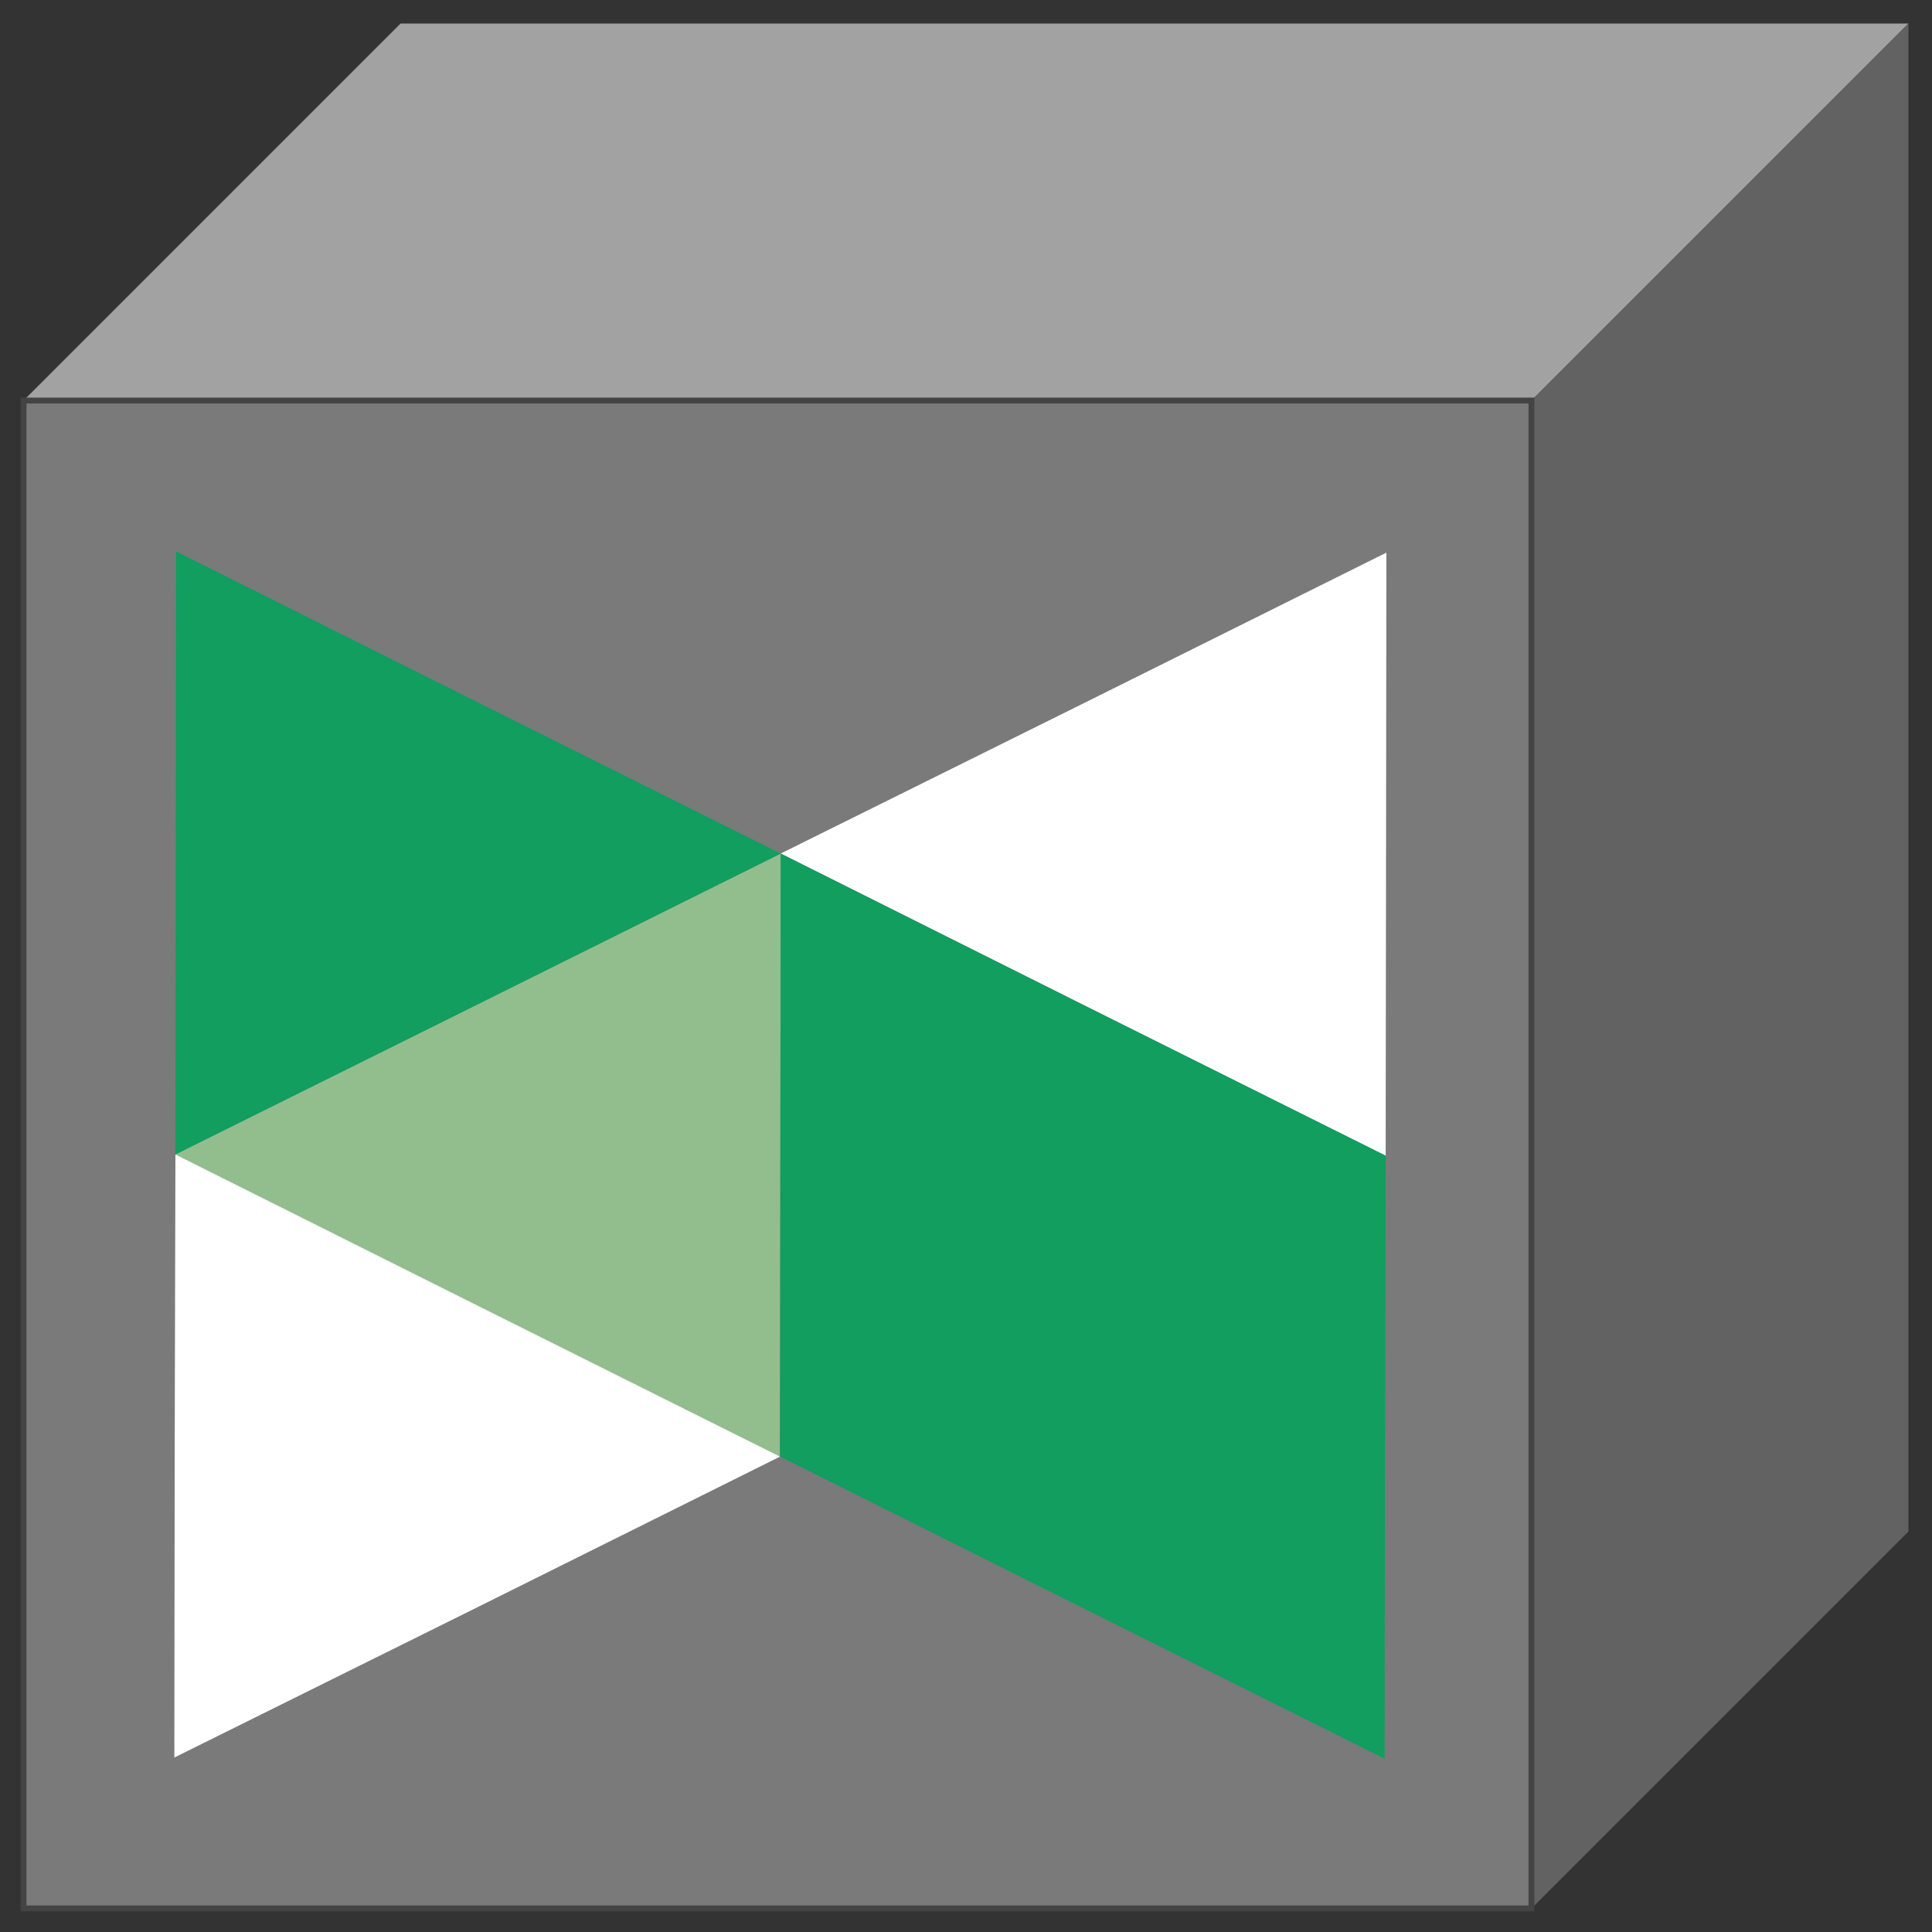
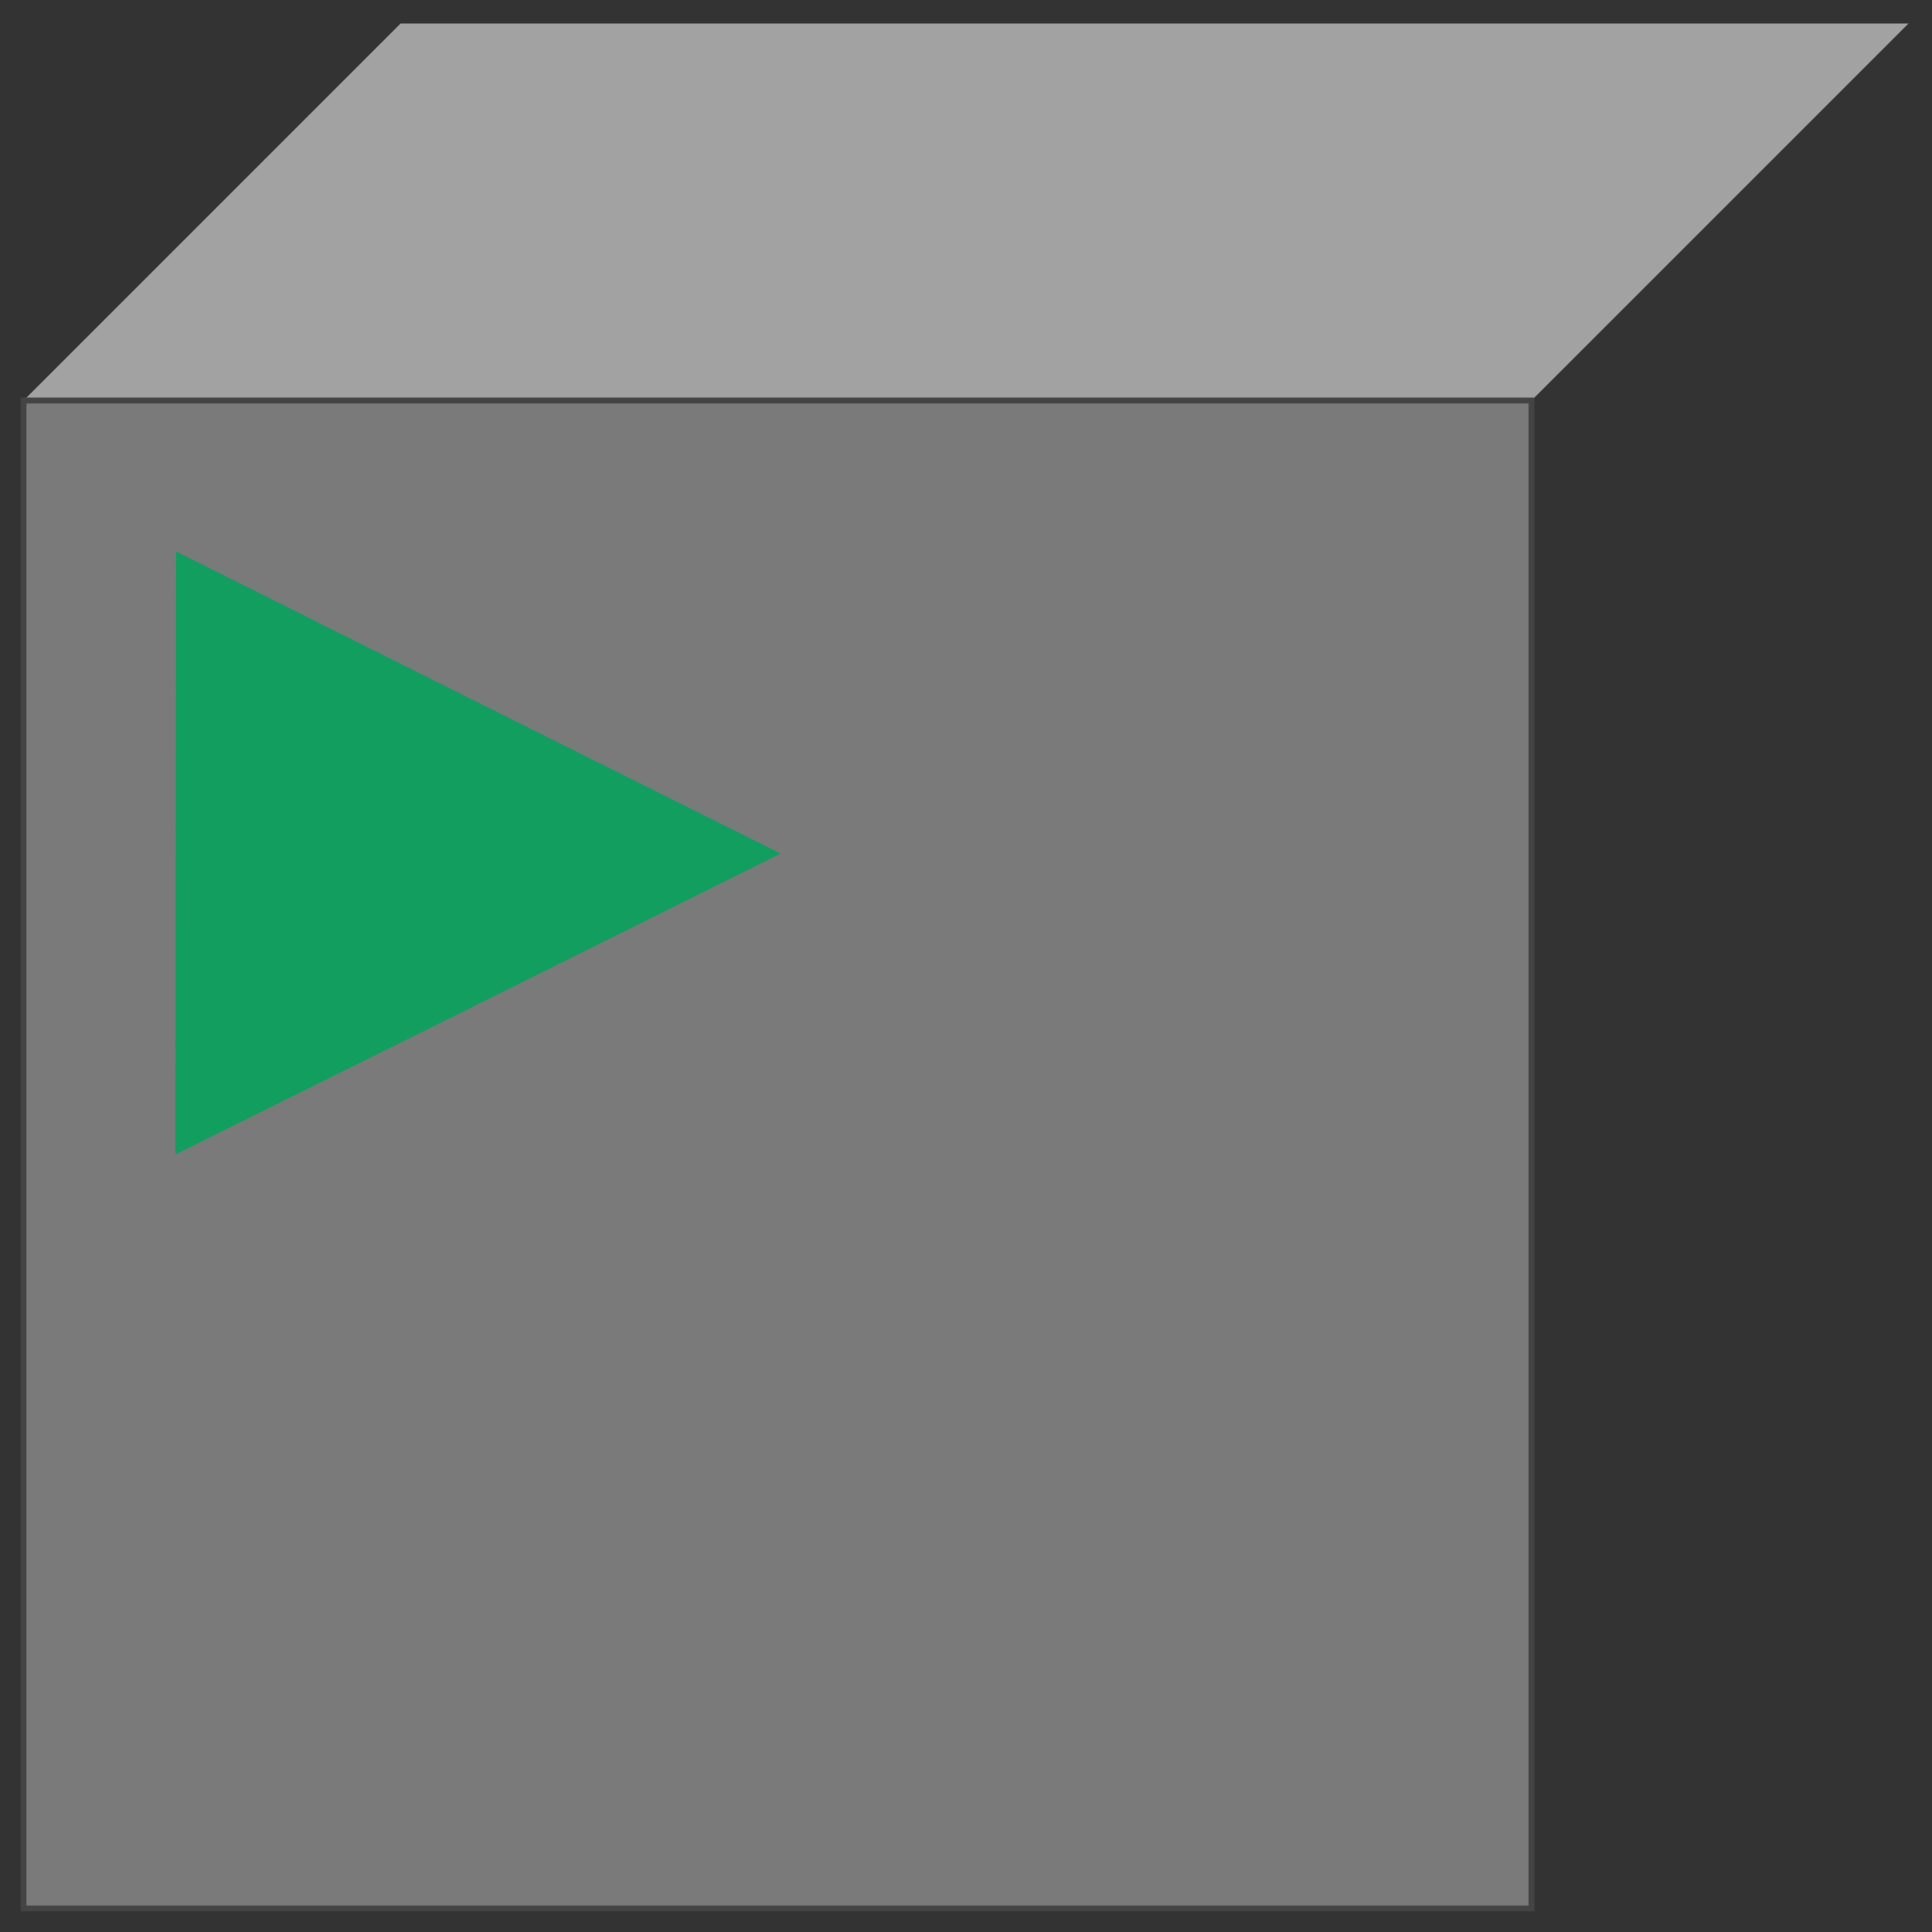
<svg xmlns="http://www.w3.org/2000/svg" width="328" height="328" viewBox="0 0 328 328">
  <rect x="0" y="0" width="328" height="328" fill="#333333" stroke="none" />
  <g>
    <polygon points="4,68 68,4 324,4 260,68" fill="#a2a2a2" />
-     <polygon points="260,68 324,4 324,260 260,324" fill="#626262" />
    <rect x="4" y="68" width="256" height="256" fill="#7a7a7a" stroke="#444" />
    <g transform="translate(29.6,93.6) scale(0.095,0.082)">
      <style type="text/css">
	.st0{fill:#FFFFFF;}
	.st1{fill:#92BE8D;}
	.st2{fill:#119E5F;}
</style>
      <g id="Layer_x0020_1">
        <g id="_2498094866192">
-           <polygon class="st0" points="2165.4,627 2164.7,1251.3 1623.8,938.8 1083.6,625.7 1625.1,314.5 2166,2.7   " />
-           <polygon class="st1" points="1083,1250 1082.3,1874.3 542.1,1561.8 1.9,1248.7 542.8,937.5 1083.7,625.7   " />
          <polygon class="st2" points="2.5,624.4 3.1,0.1 543.3,313.2 1083.6,625.7 542.7,937.5 1.8,1248.7   " />
-           <polygon class="st0" points="0.6,1873 1.9,1248.7 542.2,1561.8 1082.4,1874.3 541.5,2186.2 0,2497.3   " />
-           <polygon class="st2" points="1623.9,938.8 1083.6,625.7 1083,1250 1082.3,1874.3 1622.6,2187.4 2162.8,2499.9 2163.4,1875.6     2164.7,1251.3   " />
        </g>
      </g>
    </g>
  </g>
</svg>